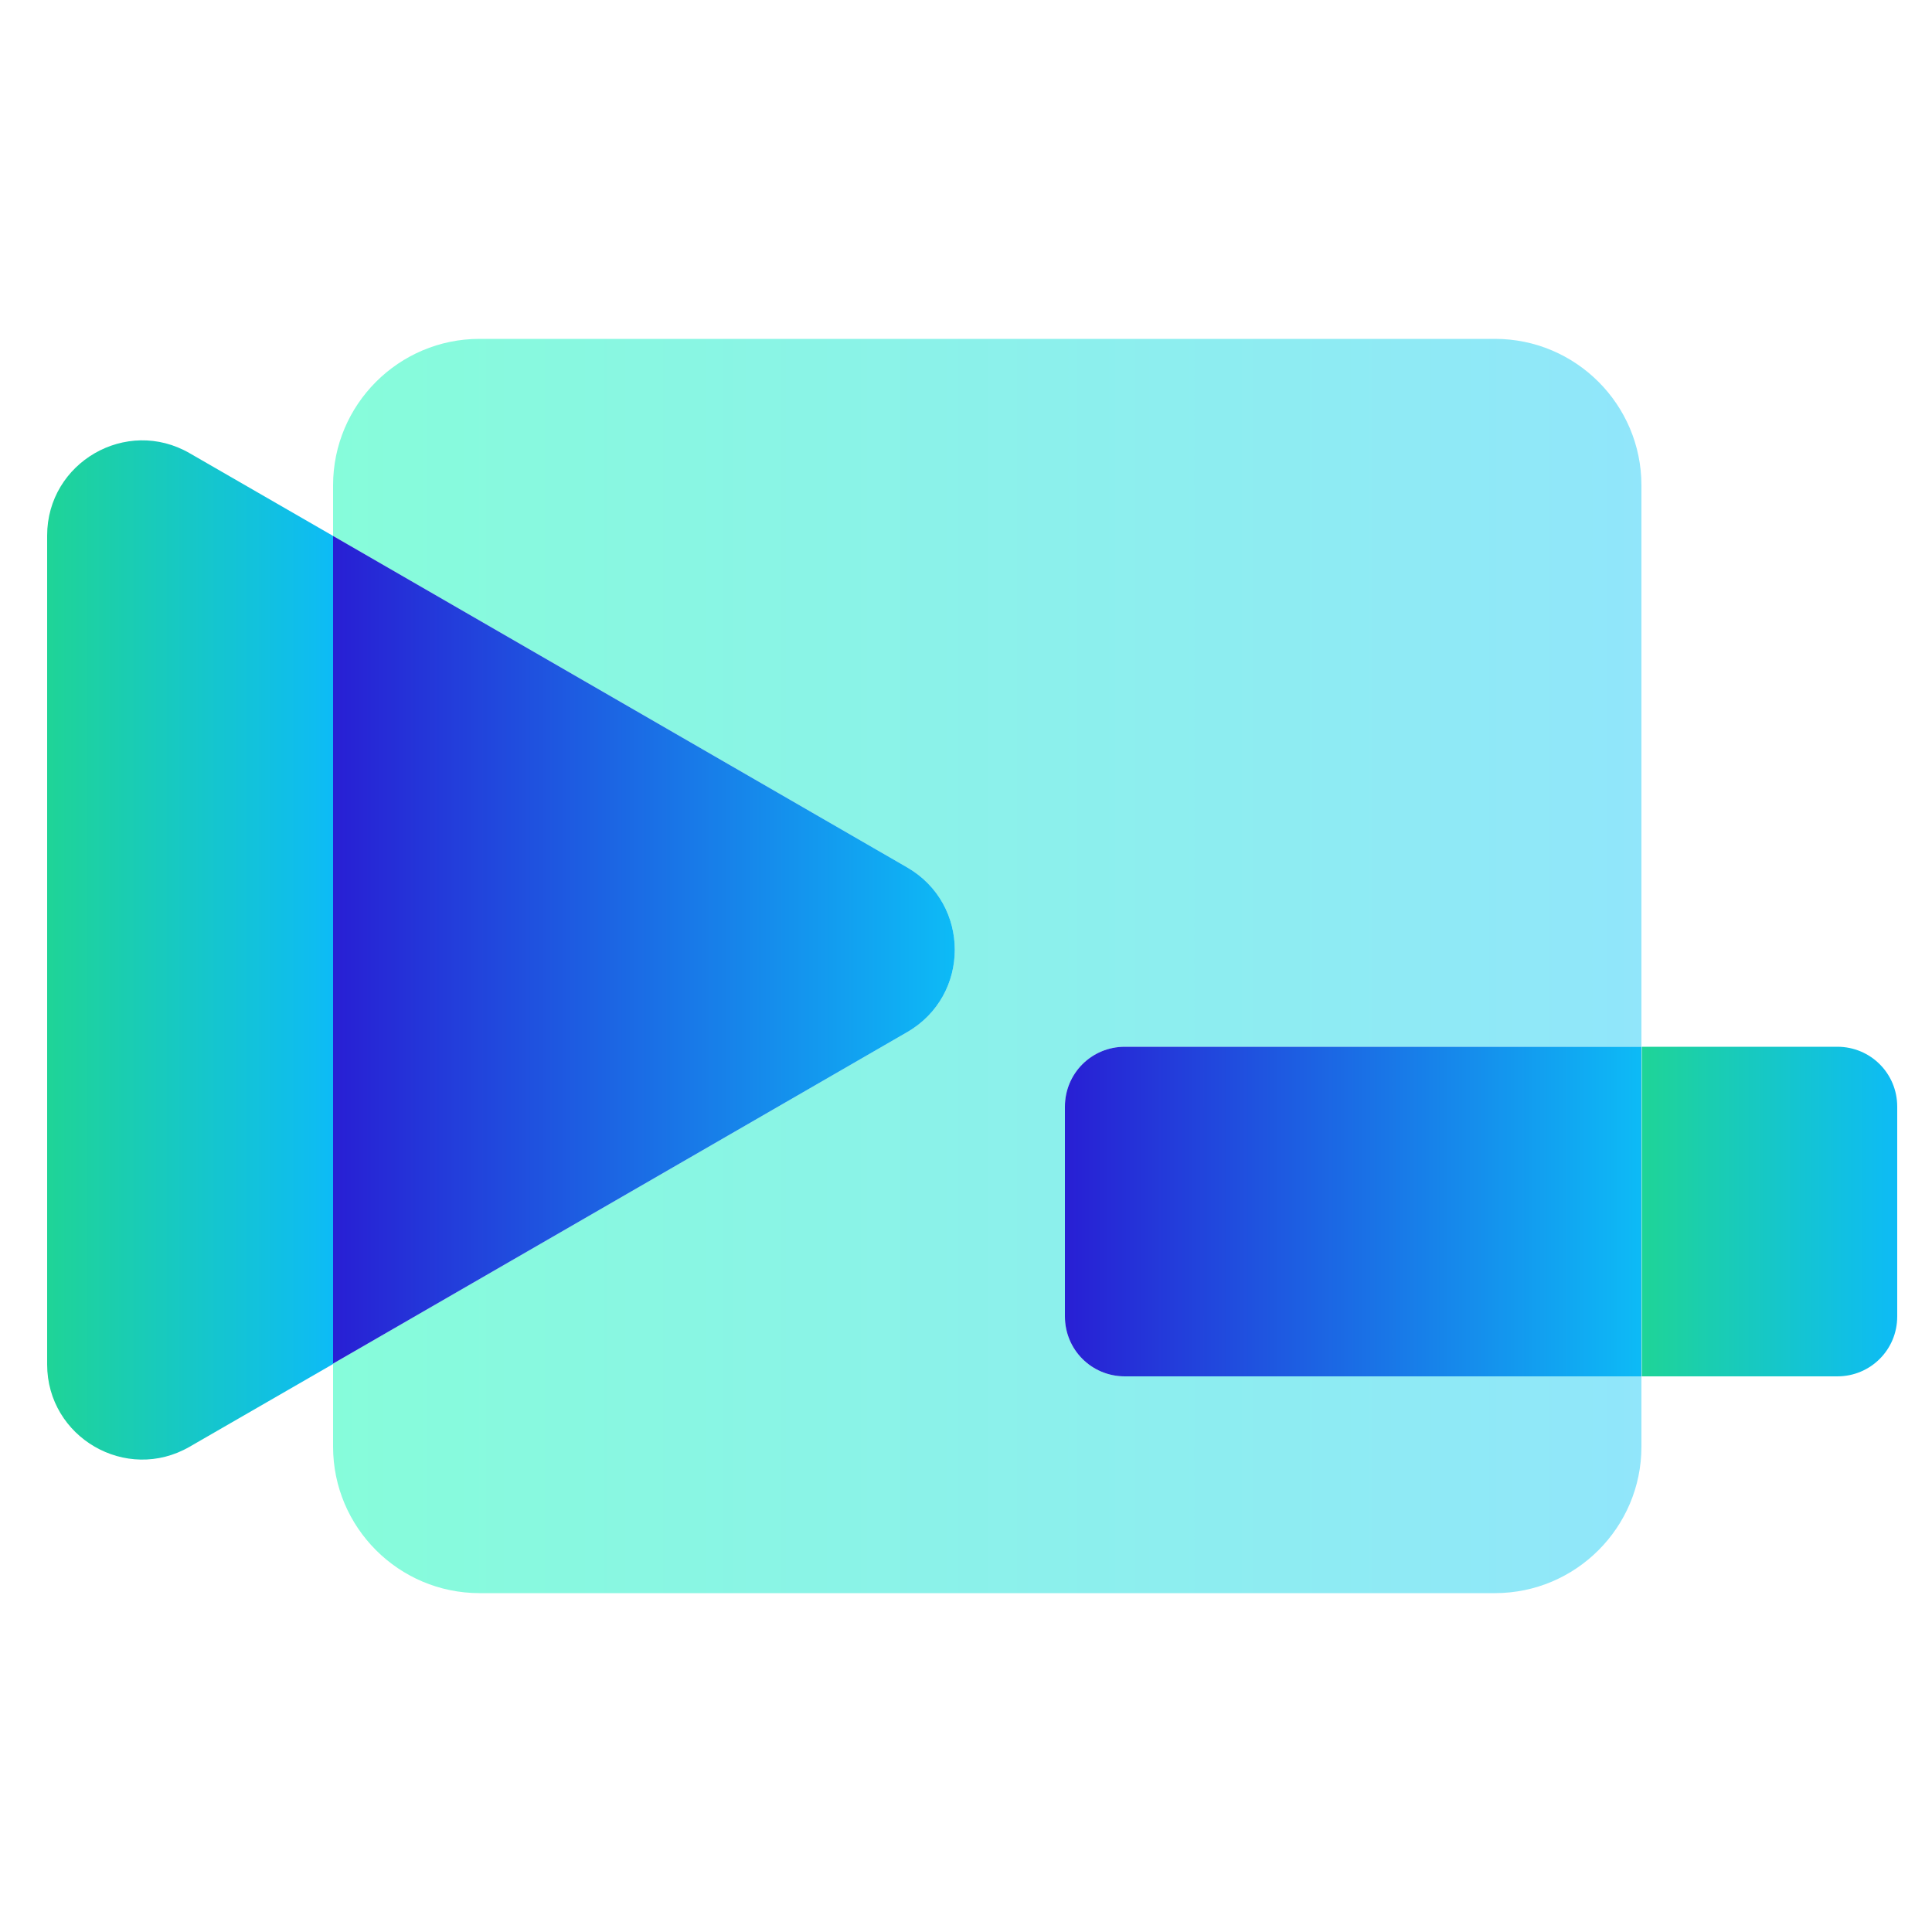
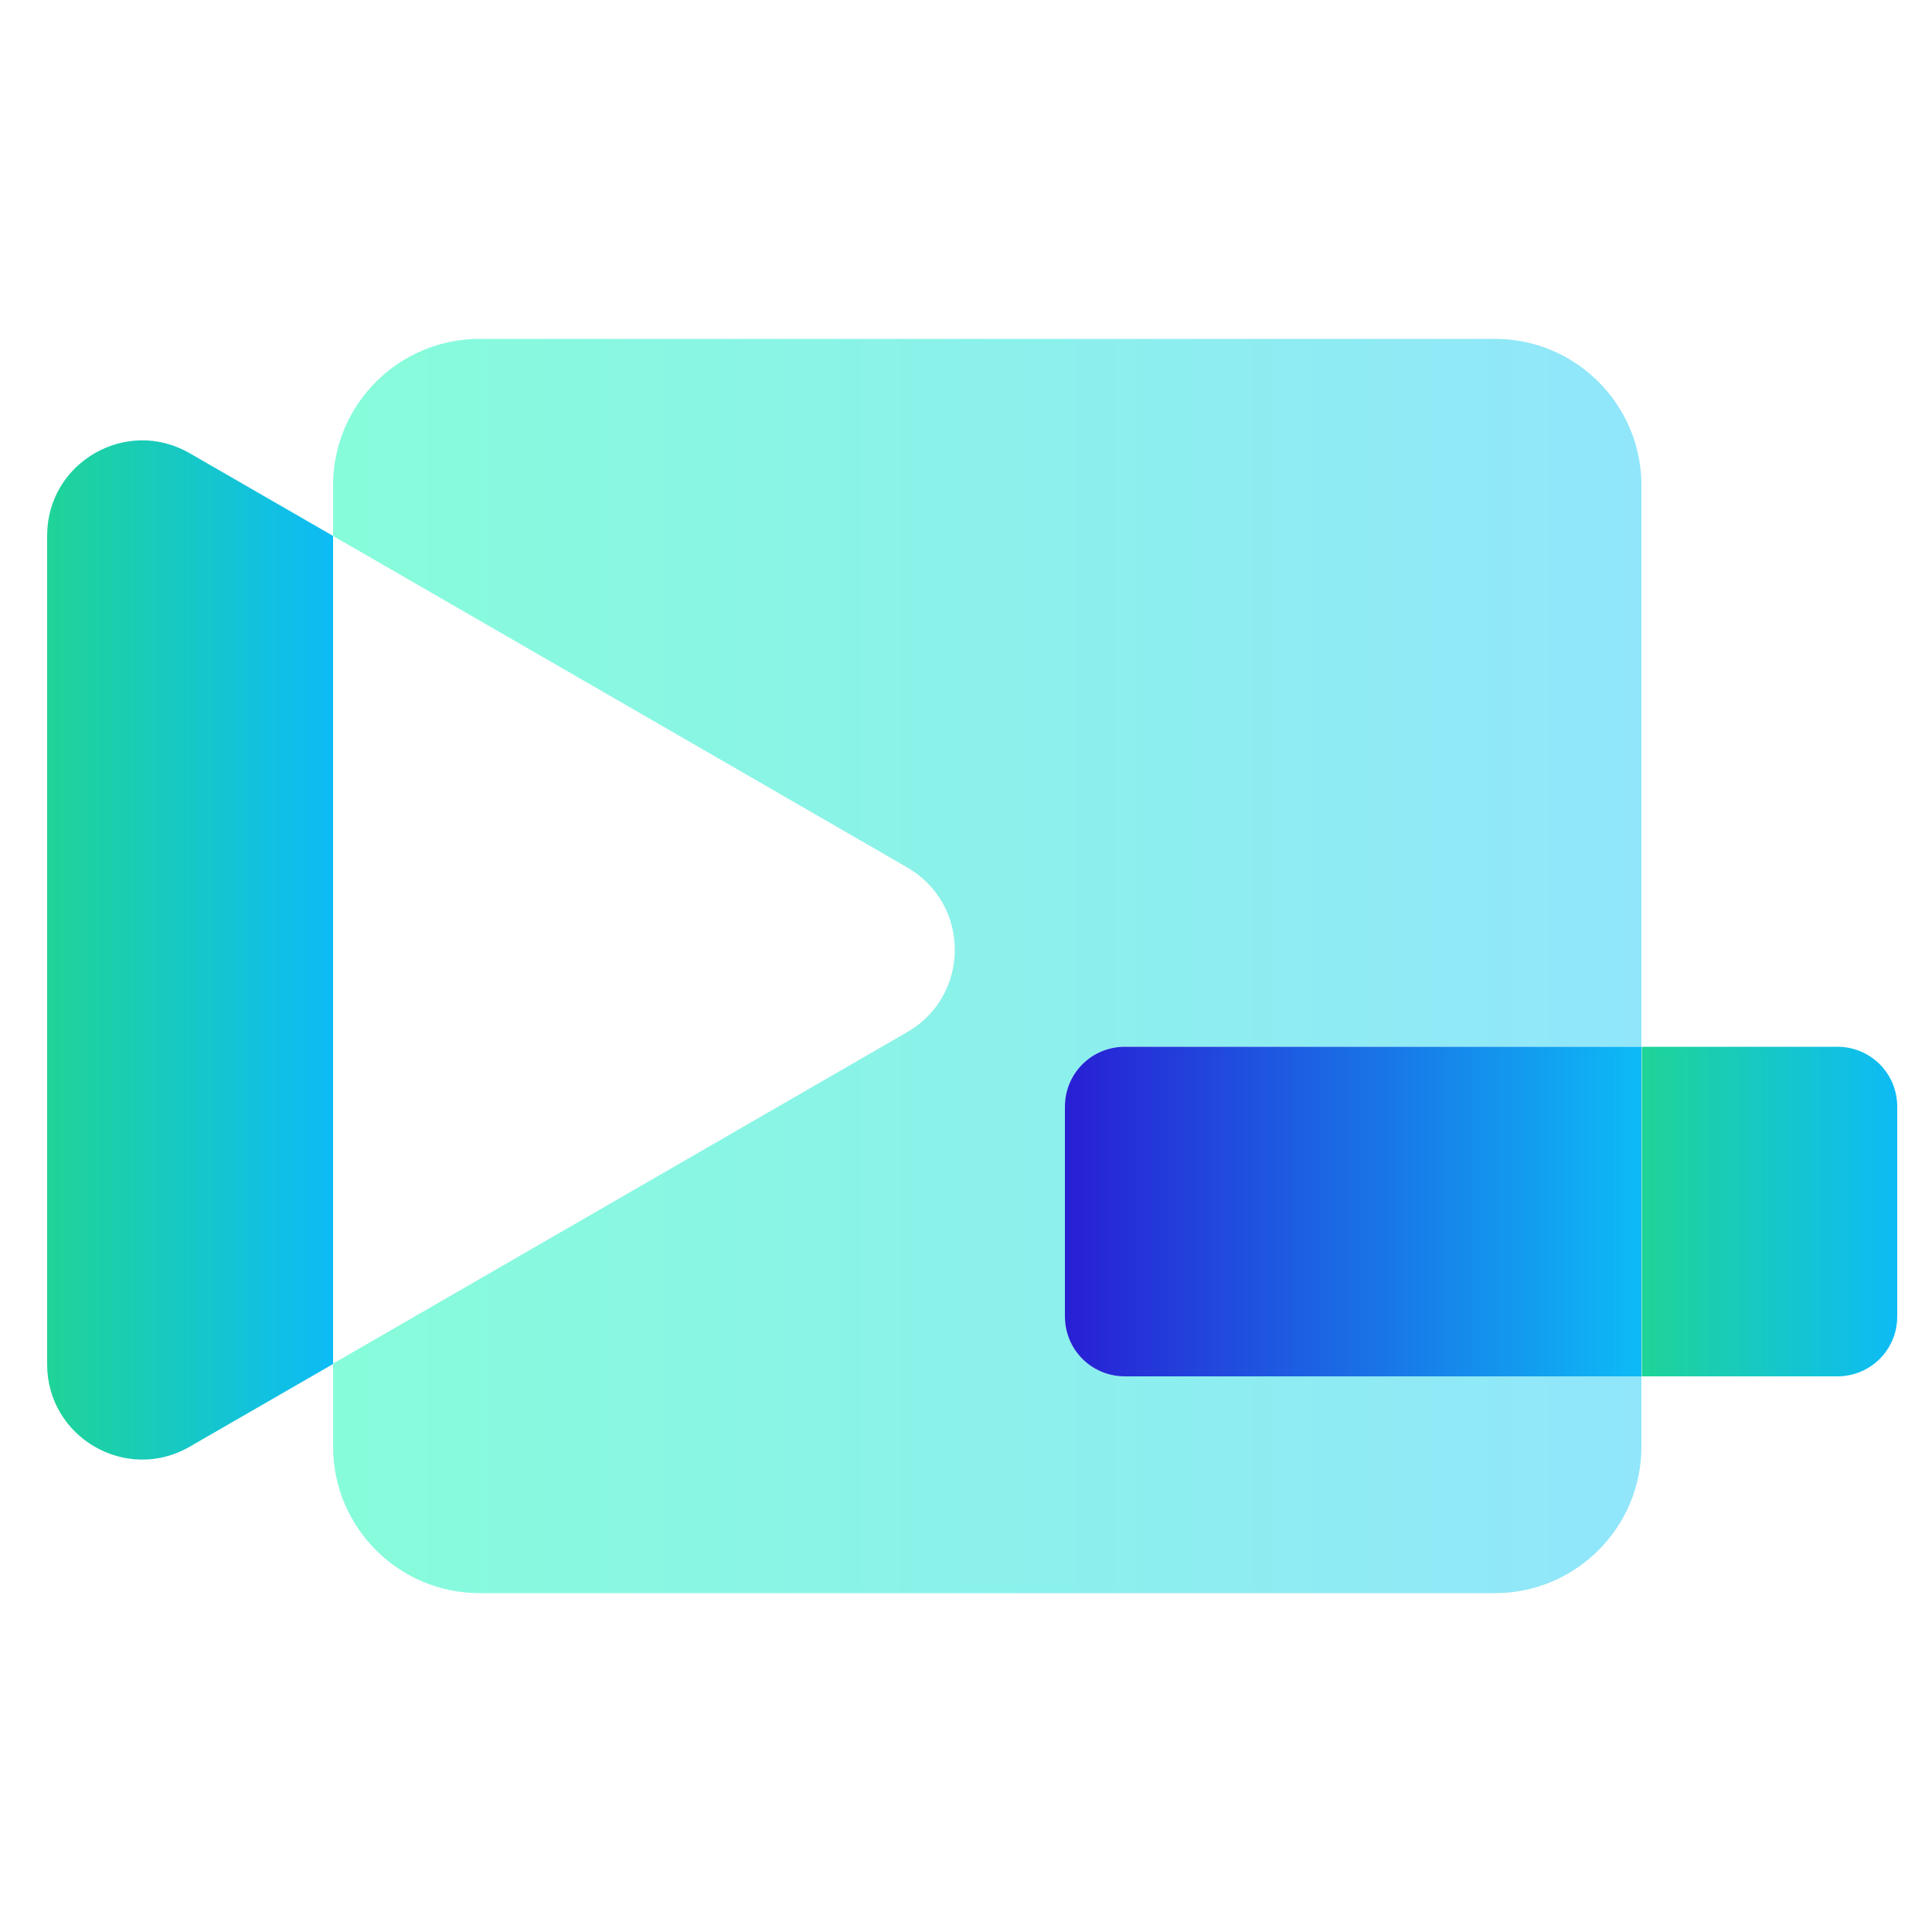
<svg xmlns="http://www.w3.org/2000/svg" xmlns:xlink="http://www.w3.org/1999/xlink" fill="none" height="50" viewBox="0 0 50 50" width="50">
  <linearGradient id="a" gradientUnits="userSpaceOnUse" x1="4.176" x2="46.951" y1="24.995" y2="24.995">
    <stop offset="0" stop-color="#85ffd6" />
    <stop offset="1" stop-color="#92e3ff" />
  </linearGradient>
  <linearGradient id="b">
    <stop offset="0" stop-color="#1fd497" />
    <stop offset="1" stop-color="#0dbbf6" />
  </linearGradient>
  <linearGradient id="c" gradientUnits="userSpaceOnUse" x1="42.49" x2="49.1" xlink:href="#b" y1="31.35" y2="31.35" />
  <linearGradient id="d">
    <stop offset="0" stop-color="#281fd4" />
    <stop offset="1" stop-color="#0dbbf6" />
  </linearGradient>
  <linearGradient id="e" gradientUnits="userSpaceOnUse" x1="27.56" x2="42.49" xlink:href="#d" y1="31.35" y2="31.35" />
  <linearGradient id="f" gradientUnits="userSpaceOnUse" x1="1.22" x2="8.62" xlink:href="#b" y1="24.58" y2="24.58" />
  <linearGradient id="g" gradientUnits="userSpaceOnUse" x1="8.62" x2="24.71" xlink:href="#d" y1="24.58" y2="24.58" />
  <clipPath id="h">
    <path d="m0 0h50v50h-50z" />
  </clipPath>
  <g clip-path="url(#h)">
    <path d="m27.56 34.07v-5.43c0-.86.69-1.55 1.55-1.55h13.37v-14.53c0-2.09-1.7-3.79-3.79-3.79h-26.28c-2.09 0-3.79 1.7-3.79 3.79v1.31l7.24 4.18 7.62 4.4c1.64.95 1.64 3.31 0 4.26l-7.62 4.4-7.24 4.18v2.15c0 2.09 1.7 3.79 3.79 3.79h26.28c2.09 0 3.79-1.7 3.79-3.79v-1.82h-13.37c-.86 0-1.55-.69-1.55-1.55z" fill="url(#a)" />
    <path d="m47.55 27.09h-5.06v8.53h5.06c.86 0 1.55-.69 1.55-1.55v-5.43c0-.86-.69-1.55-1.55-1.55z" fill="url(#c)" />
    <path d="m29.11 27.09c-.86 0-1.55.69-1.55 1.55v5.43c0 .86.69 1.55 1.55 1.55h13.37v-8.53z" fill="url(#e)" />
    <path d="m4.91 11.73c-1.64-.95-3.69.24-3.69 2.13v21.45c0 1.89 2.05 3.08 3.69 2.13l3.71-2.14v-21.43z" fill="url(#f)" />
-     <path d="m23.48 26.71c1.64-.95 1.64-3.31 0-4.26l-7.62-4.4-7.24-4.18v21.42l7.24-4.18z" fill="url(#g)" />
  </g>
</svg>